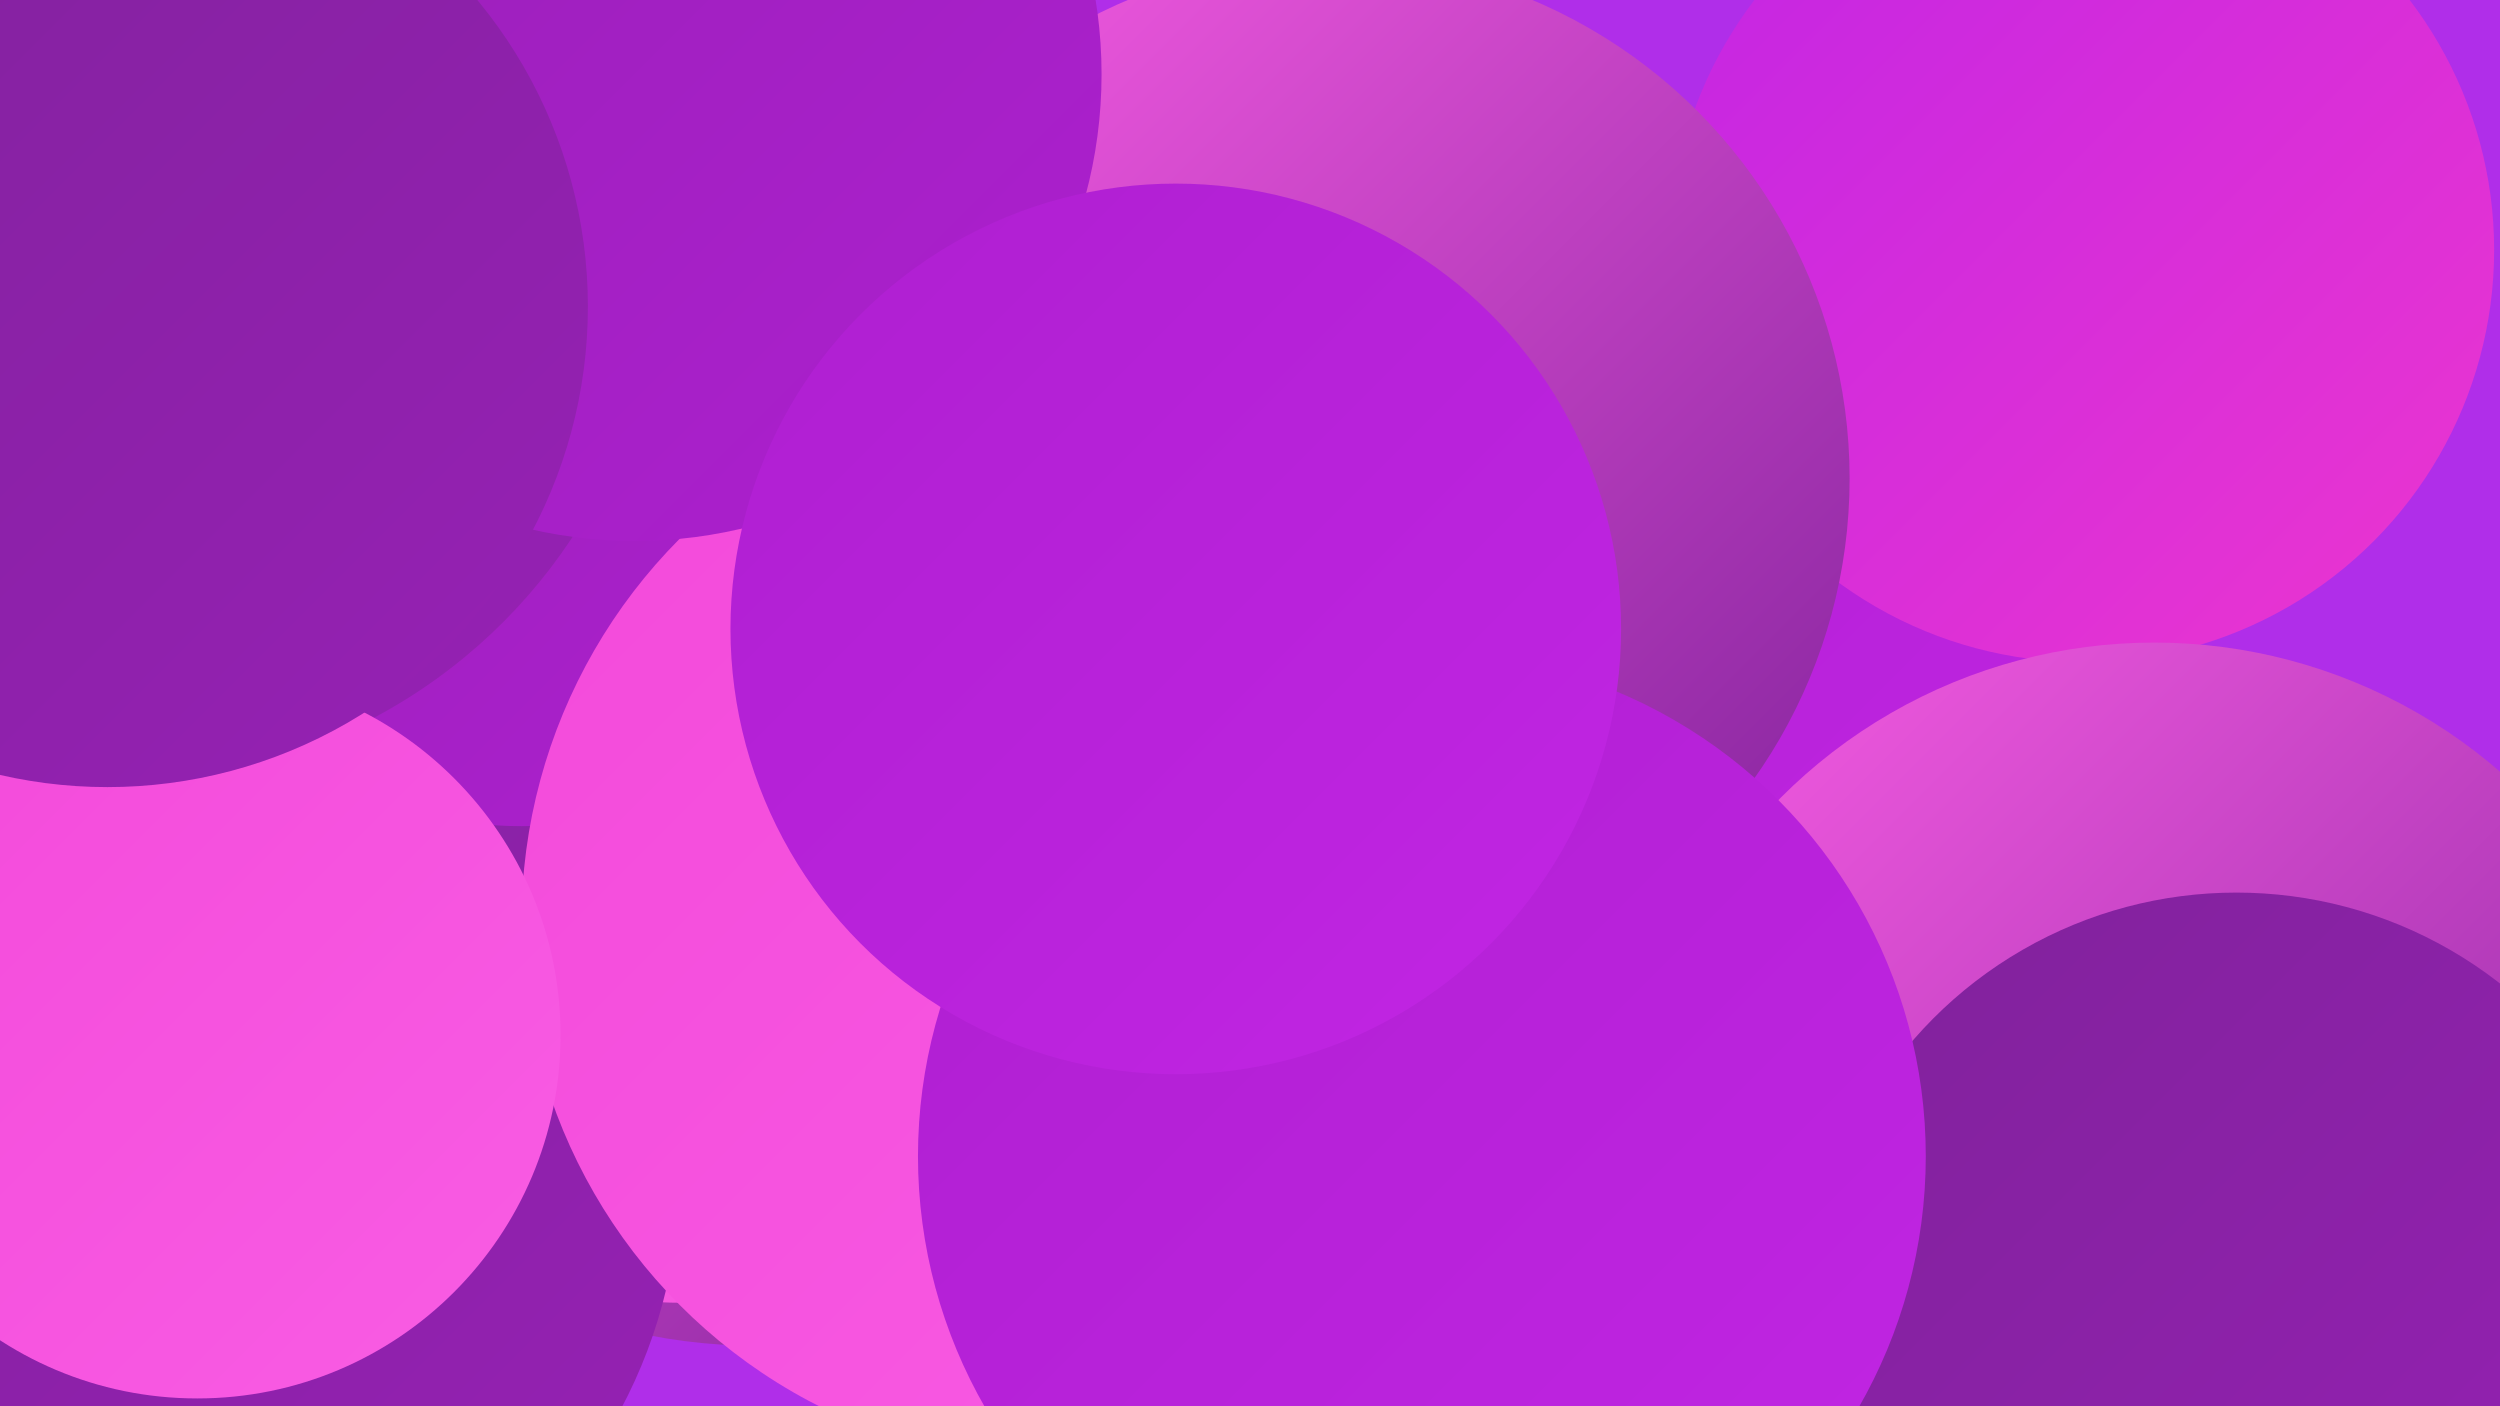
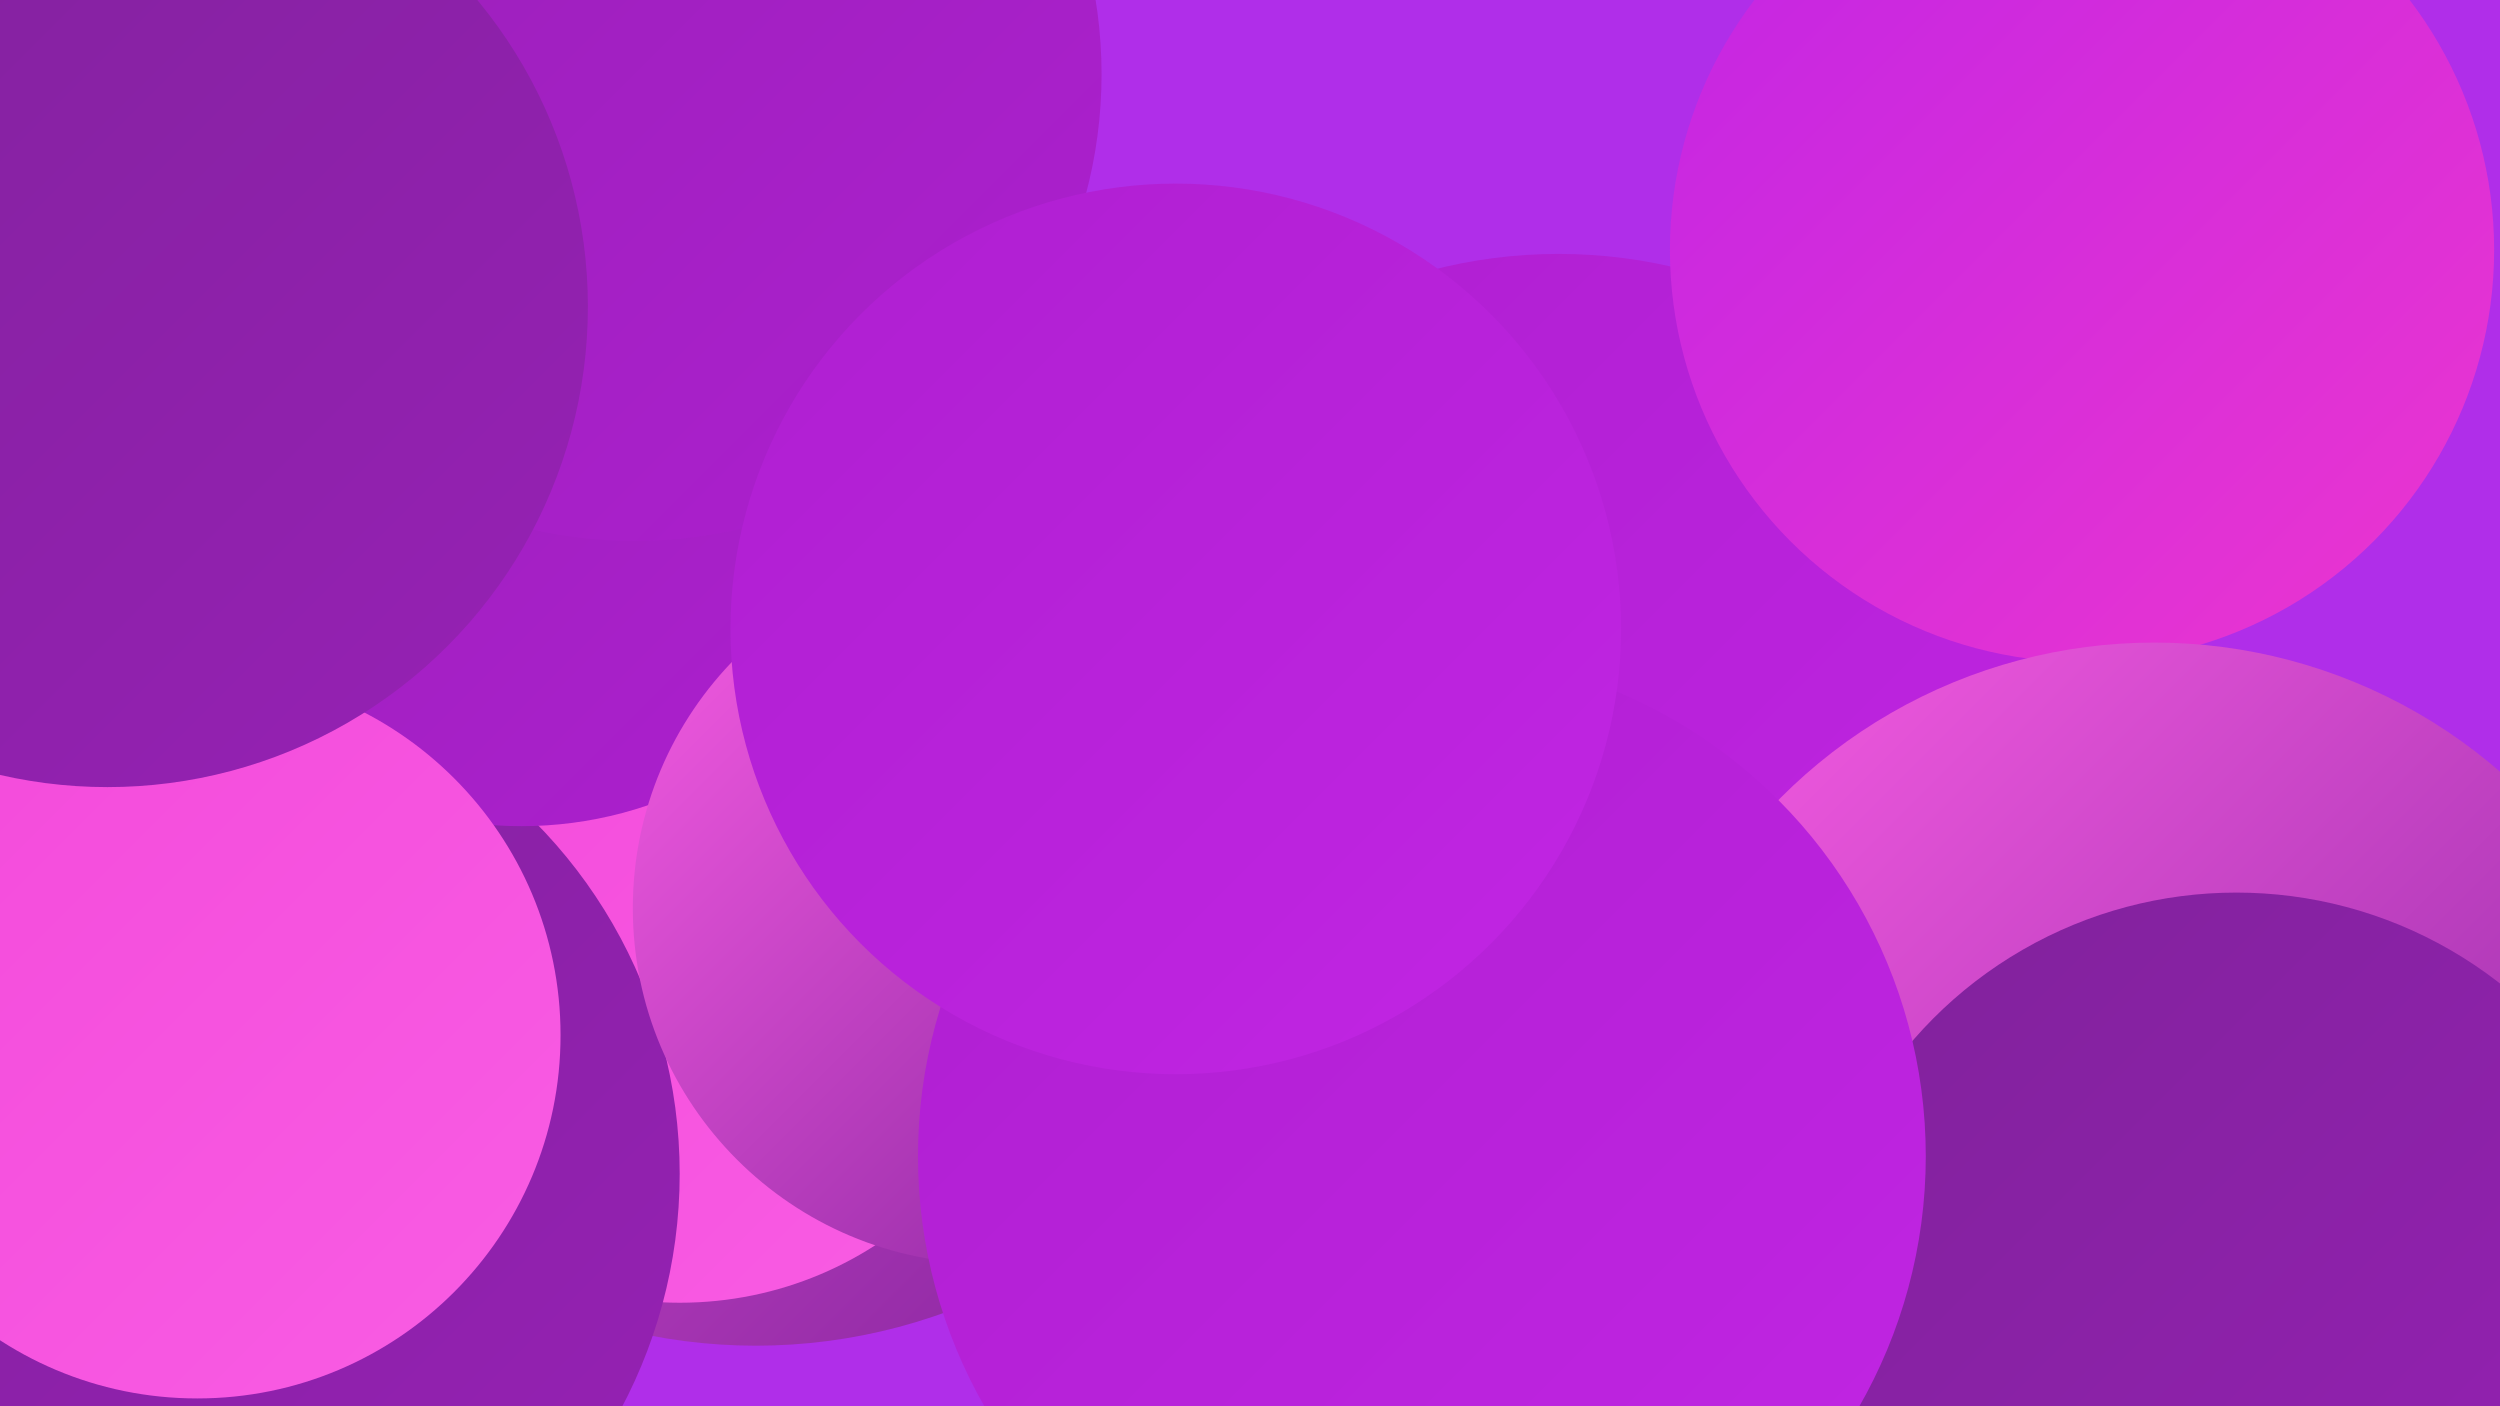
<svg xmlns="http://www.w3.org/2000/svg" width="1280" height="720">
  <defs>
    <linearGradient id="grad0" x1="0%" y1="0%" x2="100%" y2="100%">
      <stop offset="0%" style="stop-color:#80229b;stop-opacity:1" />
      <stop offset="100%" style="stop-color:#9721b5;stop-opacity:1" />
    </linearGradient>
    <linearGradient id="grad1" x1="0%" y1="0%" x2="100%" y2="100%">
      <stop offset="0%" style="stop-color:#9721b5;stop-opacity:1" />
      <stop offset="100%" style="stop-color:#ae1fd0;stop-opacity:1" />
    </linearGradient>
    <linearGradient id="grad2" x1="0%" y1="0%" x2="100%" y2="100%">
      <stop offset="0%" style="stop-color:#ae1fd0;stop-opacity:1" />
      <stop offset="100%" style="stop-color:#c225e4;stop-opacity:1" />
    </linearGradient>
    <linearGradient id="grad3" x1="0%" y1="0%" x2="100%" y2="100%">
      <stop offset="0%" style="stop-color:#c225e4;stop-opacity:1" />
      <stop offset="100%" style="stop-color:#ec36cf;stop-opacity:1" />
    </linearGradient>
    <linearGradient id="grad4" x1="0%" y1="0%" x2="100%" y2="100%">
      <stop offset="0%" style="stop-color:#ec36cf;stop-opacity:1" />
      <stop offset="100%" style="stop-color:#f349da;stop-opacity:1" />
    </linearGradient>
    <linearGradient id="grad5" x1="0%" y1="0%" x2="100%" y2="100%">
      <stop offset="0%" style="stop-color:#f349da;stop-opacity:1" />
      <stop offset="100%" style="stop-color:#f95de4;stop-opacity:1" />
    </linearGradient>
    <linearGradient id="grad6" x1="0%" y1="0%" x2="100%" y2="100%">
      <stop offset="0%" style="stop-color:#f95de4;stop-opacity:1" />
      <stop offset="100%" style="stop-color:#80229b;stop-opacity:1" />
    </linearGradient>
  </defs>
  <rect width="1280" height="720" fill="#b02ee9" />
  <circle cx="387" cy="405" r="284" fill="url(#grad6)" />
  <circle cx="348" cy="482" r="185" fill="url(#grad5)" />
  <circle cx="798" cy="389" r="259" fill="url(#grad2)" />
  <circle cx="92" cy="601" r="256" fill="url(#grad0)" />
  <circle cx="1066" cy="128" r="211" fill="url(#grad3)" />
  <circle cx="267" cy="222" r="201" fill="url(#grad1)" />
  <circle cx="888" cy="665" r="231" fill="url(#grad2)" />
-   <circle cx="1105" cy="581" r="180" fill="url(#grad3)" />
-   <circle cx="620" cy="648" r="183" fill="url(#grad2)" />
-   <circle cx="681" cy="245" r="266" fill="url(#grad6)" />
  <circle cx="506" cy="465" r="182" fill="url(#grad6)" />
-   <circle cx="61" cy="122" r="278" fill="url(#grad0)" />
  <circle cx="1103" cy="599" r="270" fill="url(#grad6)" />
  <circle cx="1145" cy="676" r="219" fill="url(#grad0)" />
-   <circle cx="545" cy="472" r="278" fill="url(#grad5)" />
  <circle cx="101" cy="530" r="186" fill="url(#grad5)" />
  <circle cx="325" cy="38" r="239" fill="url(#grad1)" />
  <circle cx="55" cy="157" r="246" fill="url(#grad0)" />
  <circle cx="728" cy="592" r="258" fill="url(#grad2)" />
  <circle cx="602" cy="322" r="228" fill="url(#grad2)" />
</svg>